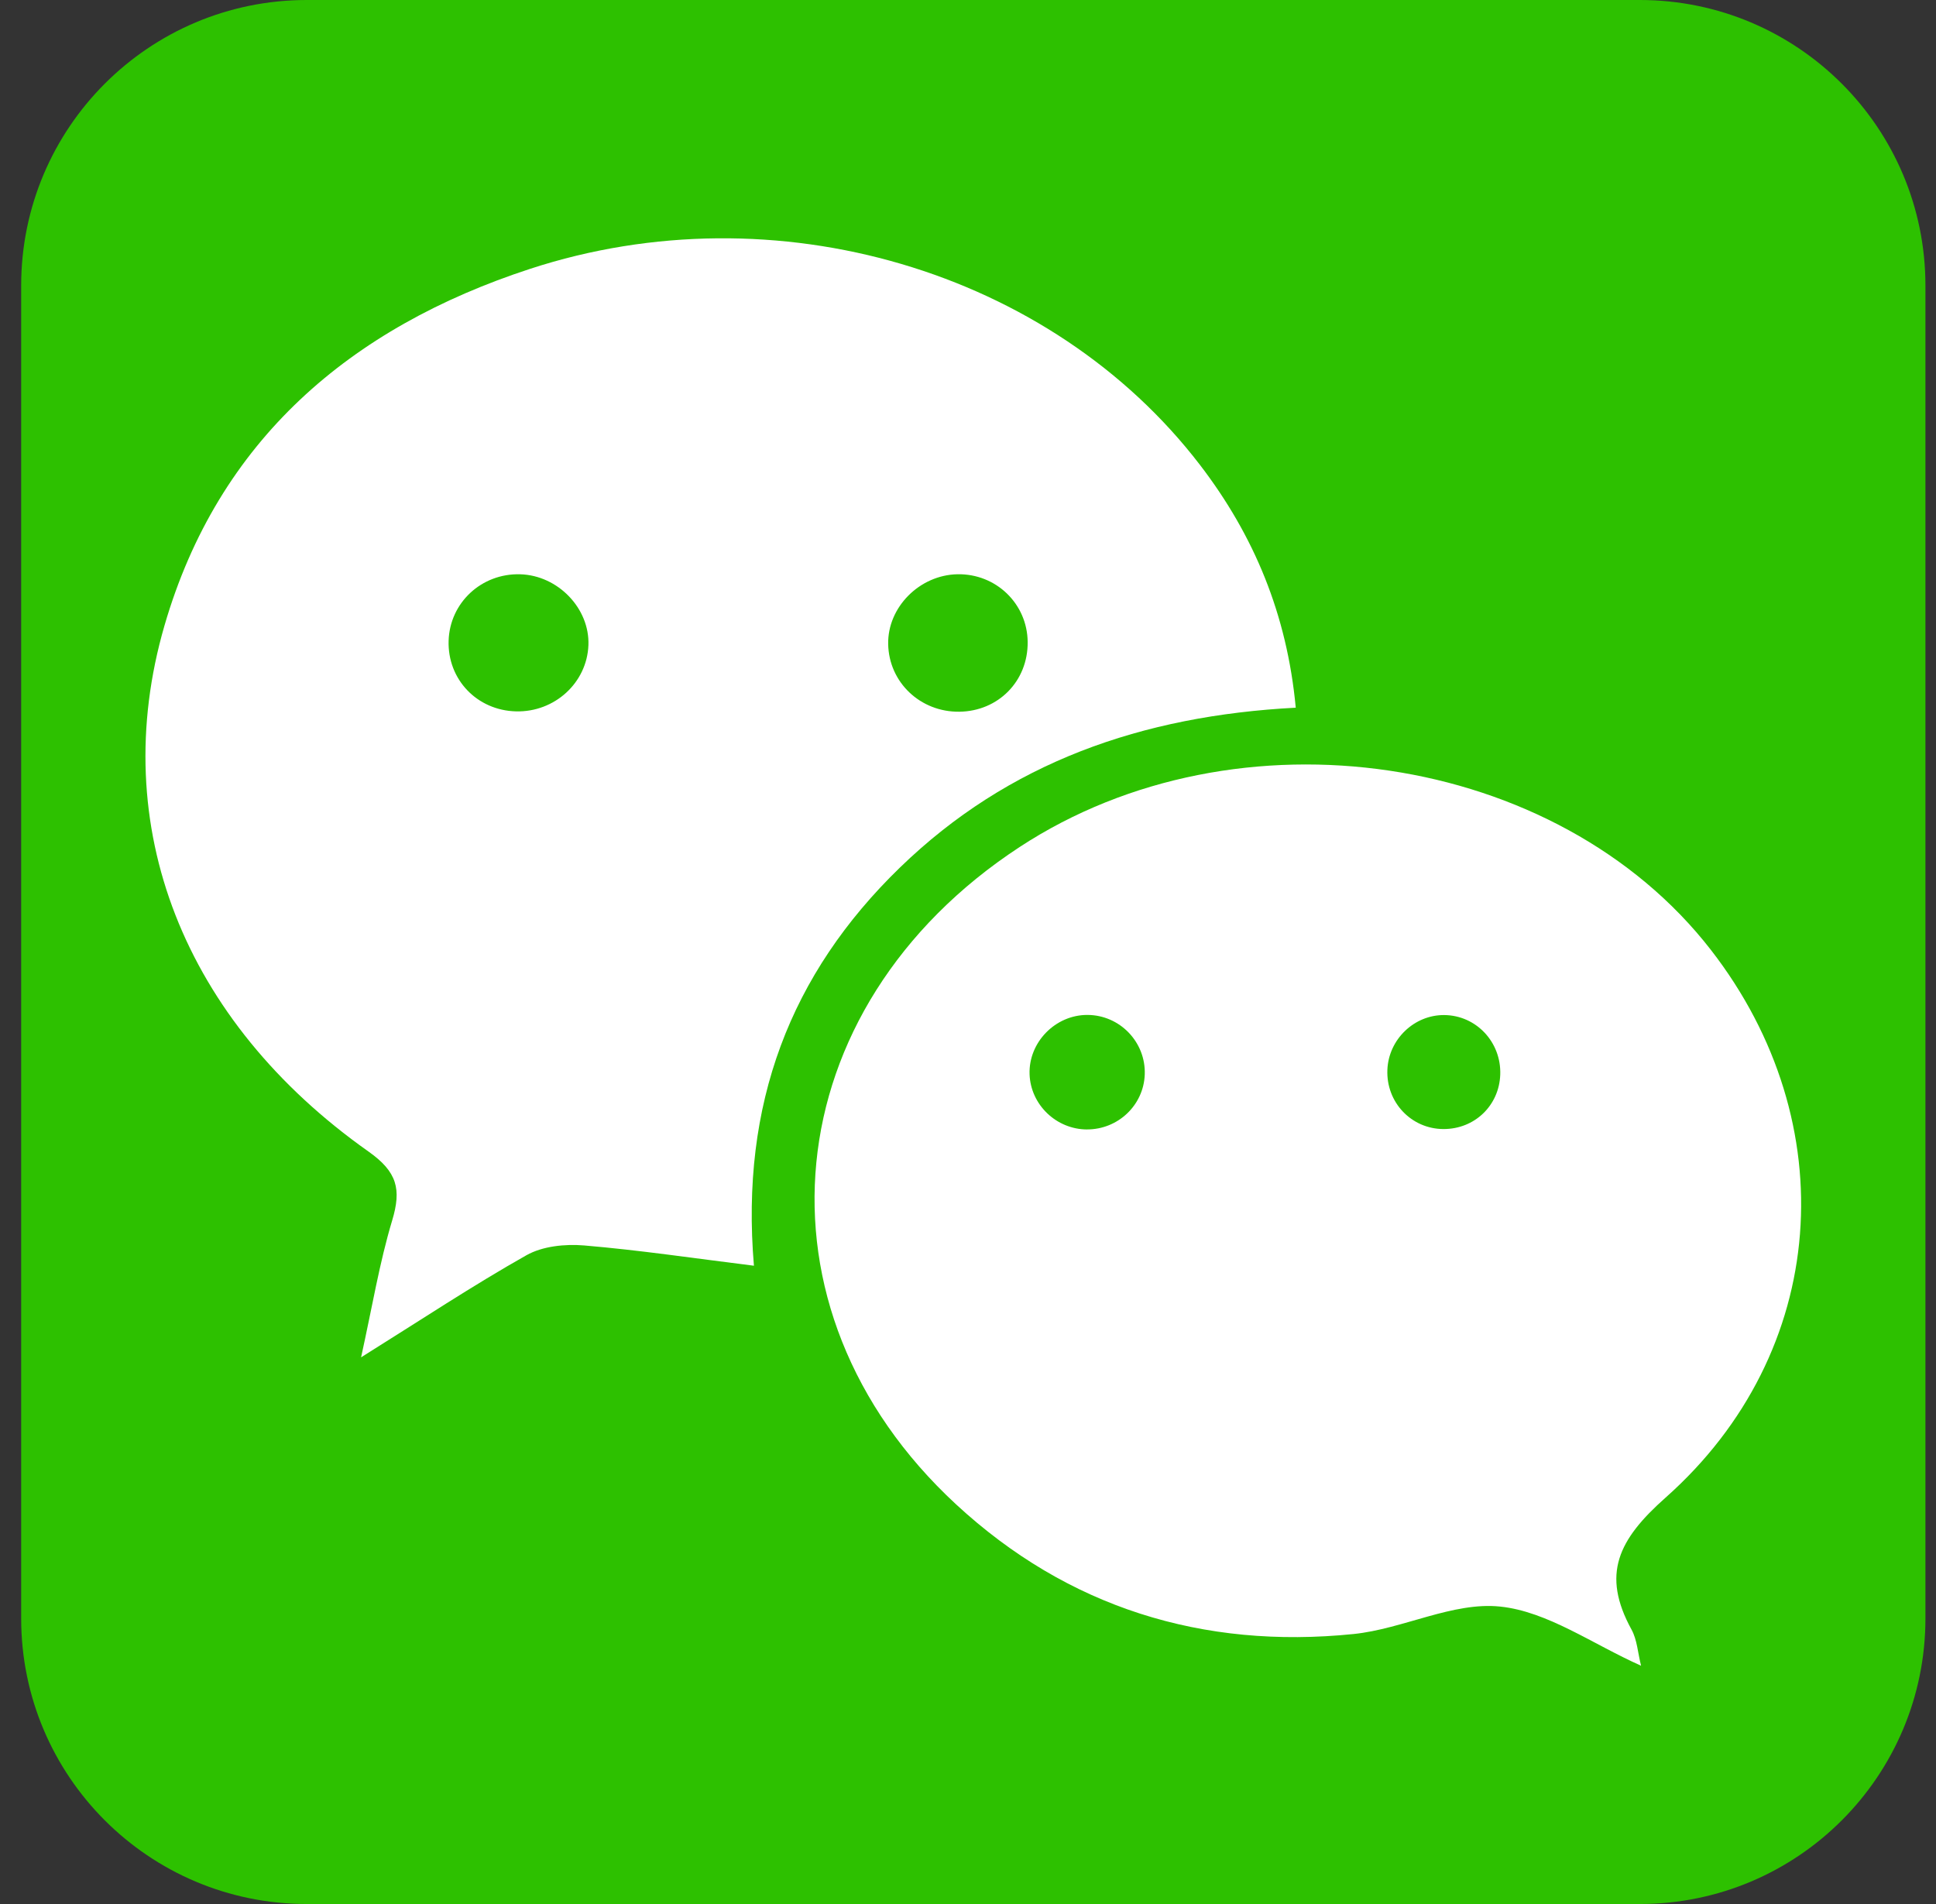
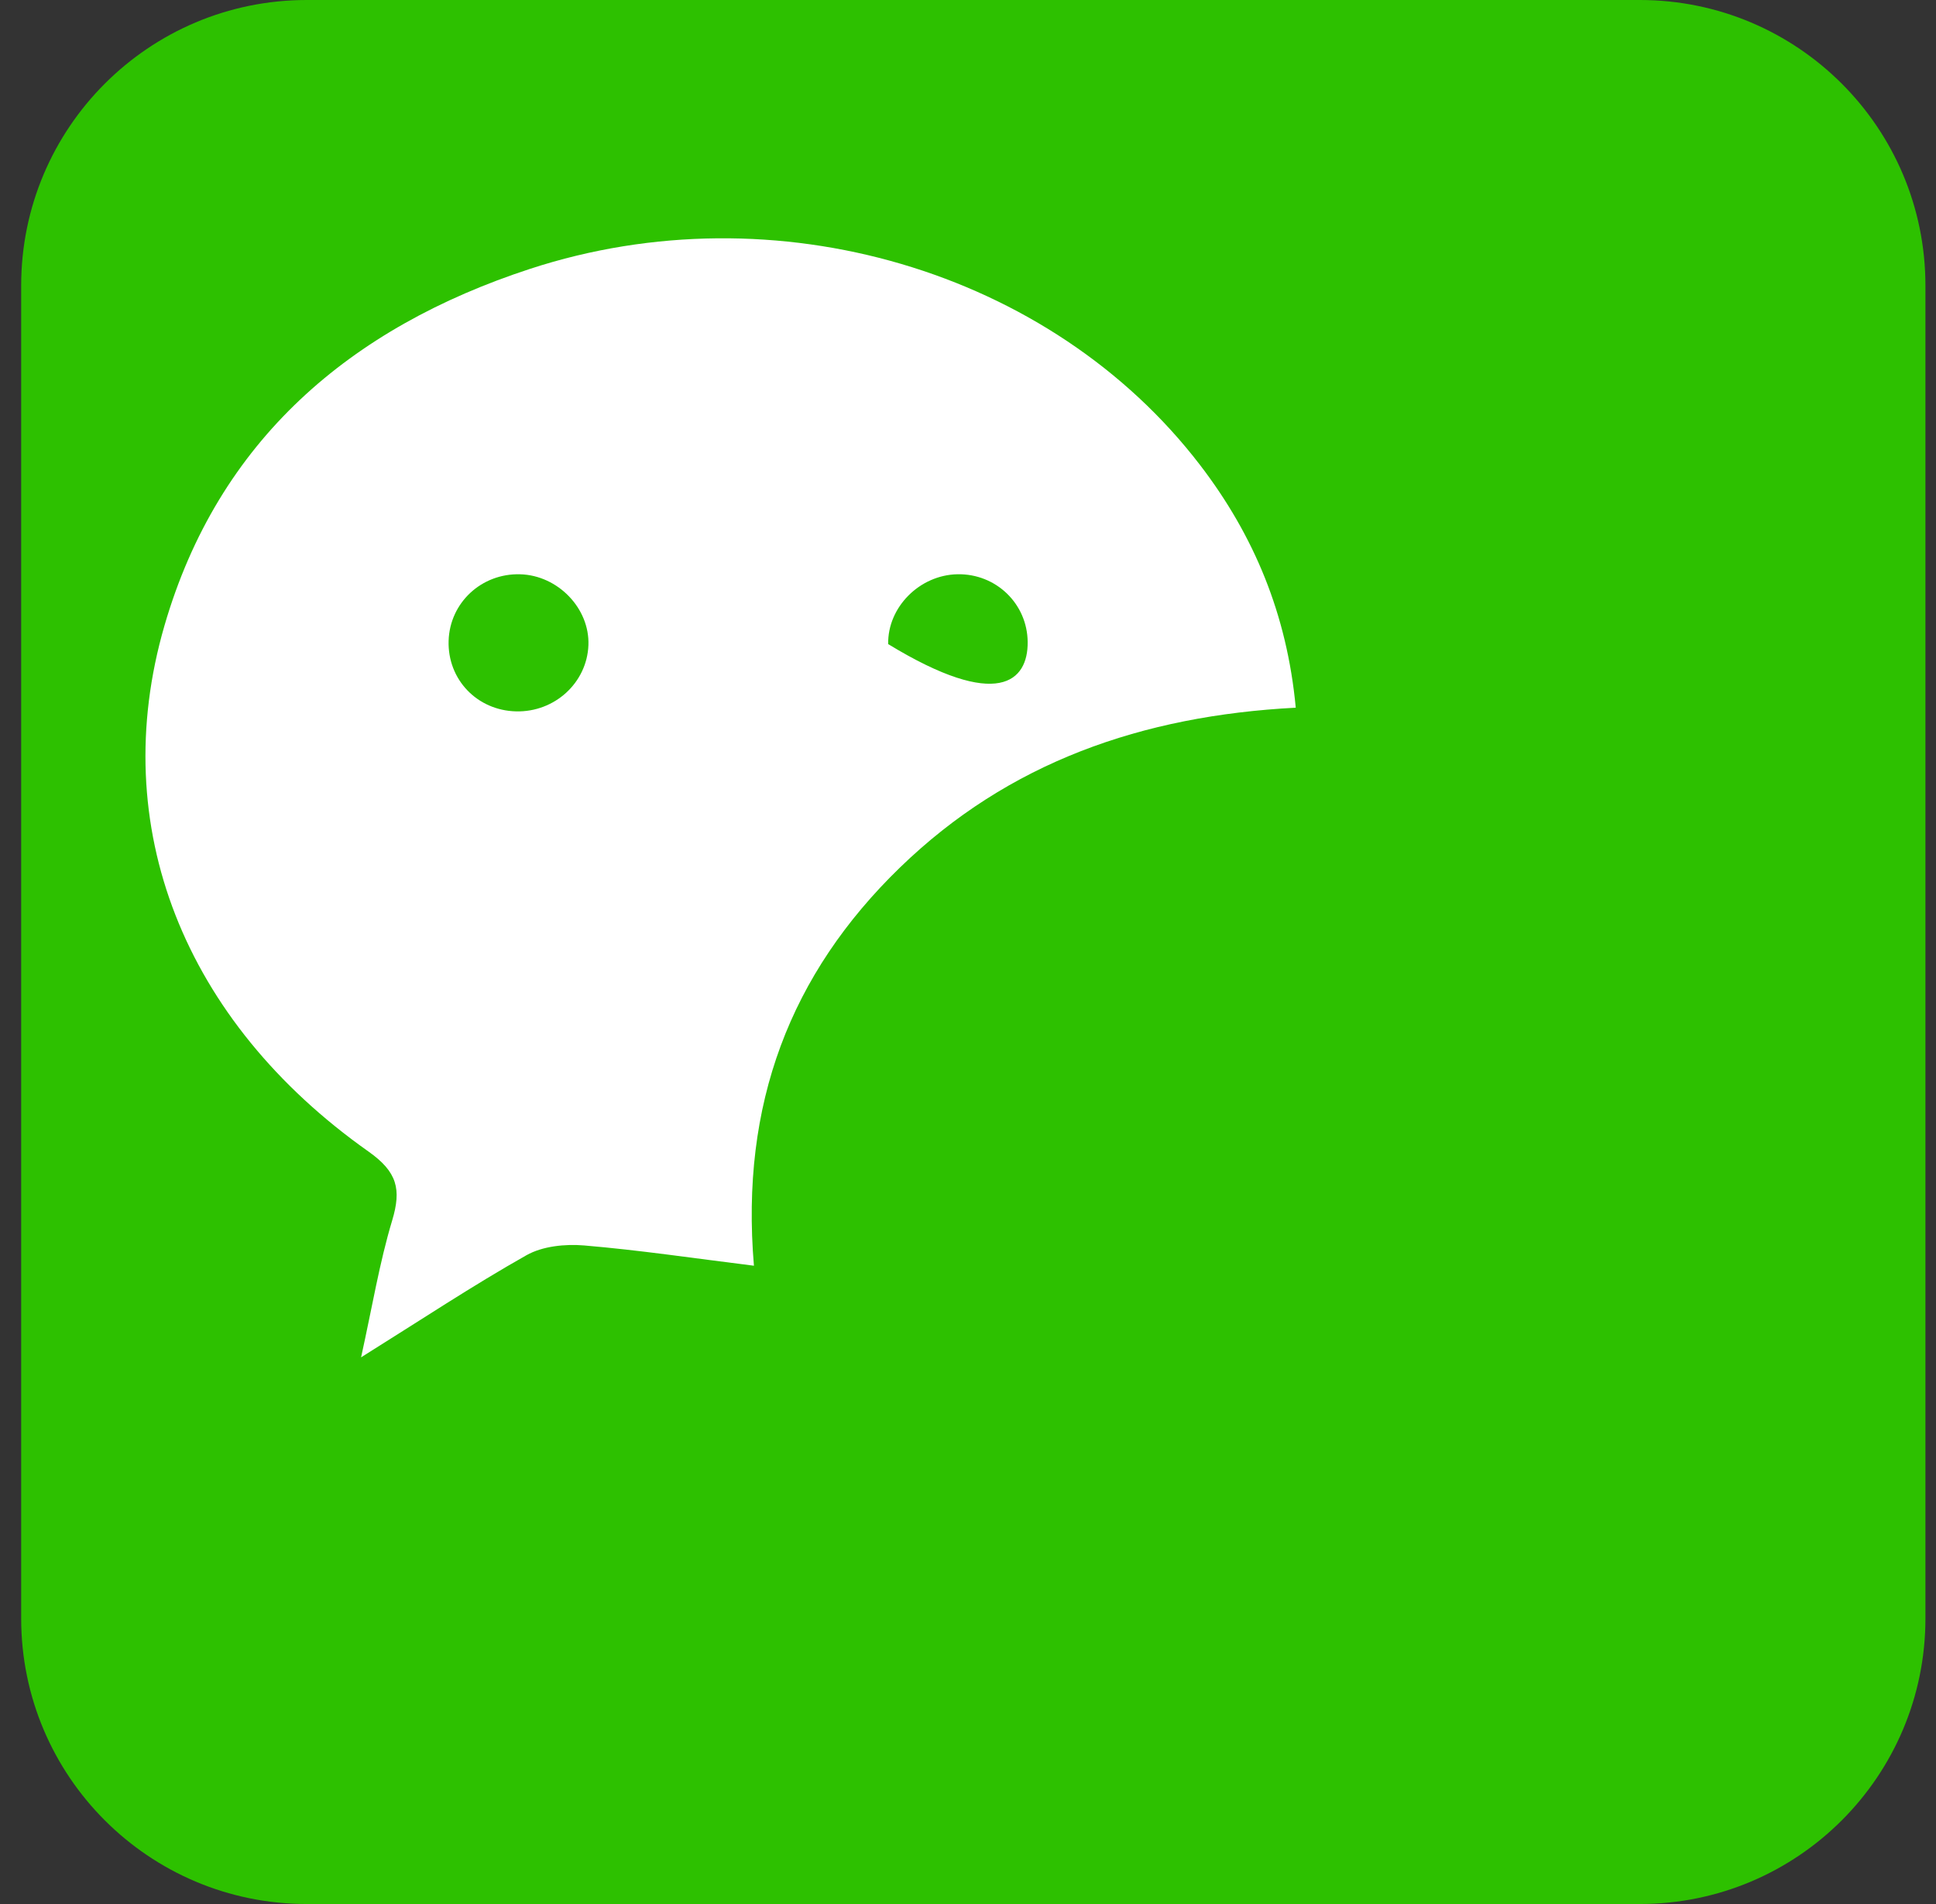
<svg xmlns="http://www.w3.org/2000/svg" width="61" height="60" viewBox="0 0 61 60" fill="none">
  <rect x="0" y="0" width="61" height="60" fill="#333333" stroke="none" />
  <g clip-path="url(#clip0_9826_6468)">
    <path d="M60.667 51C60.667 55.971 56.637 60 51.667 60H9.667C4.696 60 0.667 55.971 0.667 51V9C0.667 4.029 4.696 0 9.667 0H51.667C56.637 0 60.667 4.029 60.667 9V51Z" fill="#2DC100" />
-     <path d="M40.827 22.301C35.984 22.554 31.774 24.022 28.355 27.339C24.901 30.689 23.324 34.795 23.755 39.886C21.862 39.651 20.138 39.393 18.404 39.247C17.805 39.197 17.095 39.269 16.588 39.555C14.904 40.505 13.29 41.577 11.377 42.773C11.728 41.186 11.955 39.795 12.357 38.458C12.653 37.475 12.516 36.928 11.611 36.288C5.797 32.184 3.347 26.042 5.181 19.718C6.877 13.868 11.044 10.321 16.705 8.471C24.432 5.947 33.115 8.522 37.814 14.657C39.511 16.873 40.552 19.36 40.827 22.302L40.827 22.301ZM18.54 20.331C18.584 19.174 17.582 18.132 16.392 18.097C15.173 18.061 14.171 18.993 14.135 20.194C14.099 21.411 15.03 22.386 16.258 22.417C17.475 22.448 18.495 21.516 18.54 20.33V20.331ZM30.168 18.096C28.973 18.119 27.963 19.136 27.985 20.297C28.007 21.501 28.997 22.442 30.226 22.428C31.457 22.413 32.392 21.461 32.38 20.232C32.37 19.026 31.384 18.074 30.168 18.096Z" fill="white" />
-     <path d="M51.707 52.491C50.173 51.808 48.767 50.784 47.269 50.627C45.778 50.471 44.209 51.332 42.648 51.492C37.894 51.978 33.635 50.653 30.123 47.405C23.444 41.227 24.398 31.755 32.126 26.692C38.994 22.192 49.067 23.692 53.909 29.936C58.135 35.384 57.638 42.616 52.48 47.193C50.987 48.517 50.45 49.607 51.407 51.353C51.584 51.676 51.604 52.084 51.707 52.491H51.707ZM34.252 35.591C35.228 35.592 36.032 34.828 36.069 33.864C36.108 32.843 35.287 31.987 34.265 31.983C33.253 31.978 32.405 32.847 32.44 33.852C32.473 34.813 33.283 35.59 34.252 35.592L34.252 35.591ZM45.504 31.987C44.557 31.98 43.752 32.755 43.714 33.712C43.672 34.736 44.468 35.576 45.481 35.579C46.46 35.582 47.234 34.842 47.27 33.867C47.308 32.841 46.512 31.994 45.504 31.987Z" fill="white" />
+     <path d="M40.827 22.301C35.984 22.554 31.774 24.022 28.355 27.339C24.901 30.689 23.324 34.795 23.755 39.886C21.862 39.651 20.138 39.393 18.404 39.247C17.805 39.197 17.095 39.269 16.588 39.555C14.904 40.505 13.29 41.577 11.377 42.773C11.728 41.186 11.955 39.795 12.357 38.458C12.653 37.475 12.516 36.928 11.611 36.288C5.797 32.184 3.347 26.042 5.181 19.718C6.877 13.868 11.044 10.321 16.705 8.471C24.432 5.947 33.115 8.522 37.814 14.657C39.511 16.873 40.552 19.36 40.827 22.302L40.827 22.301ZM18.54 20.331C18.584 19.174 17.582 18.132 16.392 18.097C15.173 18.061 14.171 18.993 14.135 20.194C14.099 21.411 15.03 22.386 16.258 22.417C17.475 22.448 18.495 21.516 18.54 20.33V20.331ZM30.168 18.096C28.973 18.119 27.963 19.136 27.985 20.297C31.457 22.413 32.392 21.461 32.38 20.232C32.37 19.026 31.384 18.074 30.168 18.096Z" fill="white" />
  </g>
  <defs>
    <clipPath id="clip0_9826_6468">
      <rect width="60" height="60" fill="white" transform="translate(0.667)" />
    </clipPath>
  </defs>
</svg>